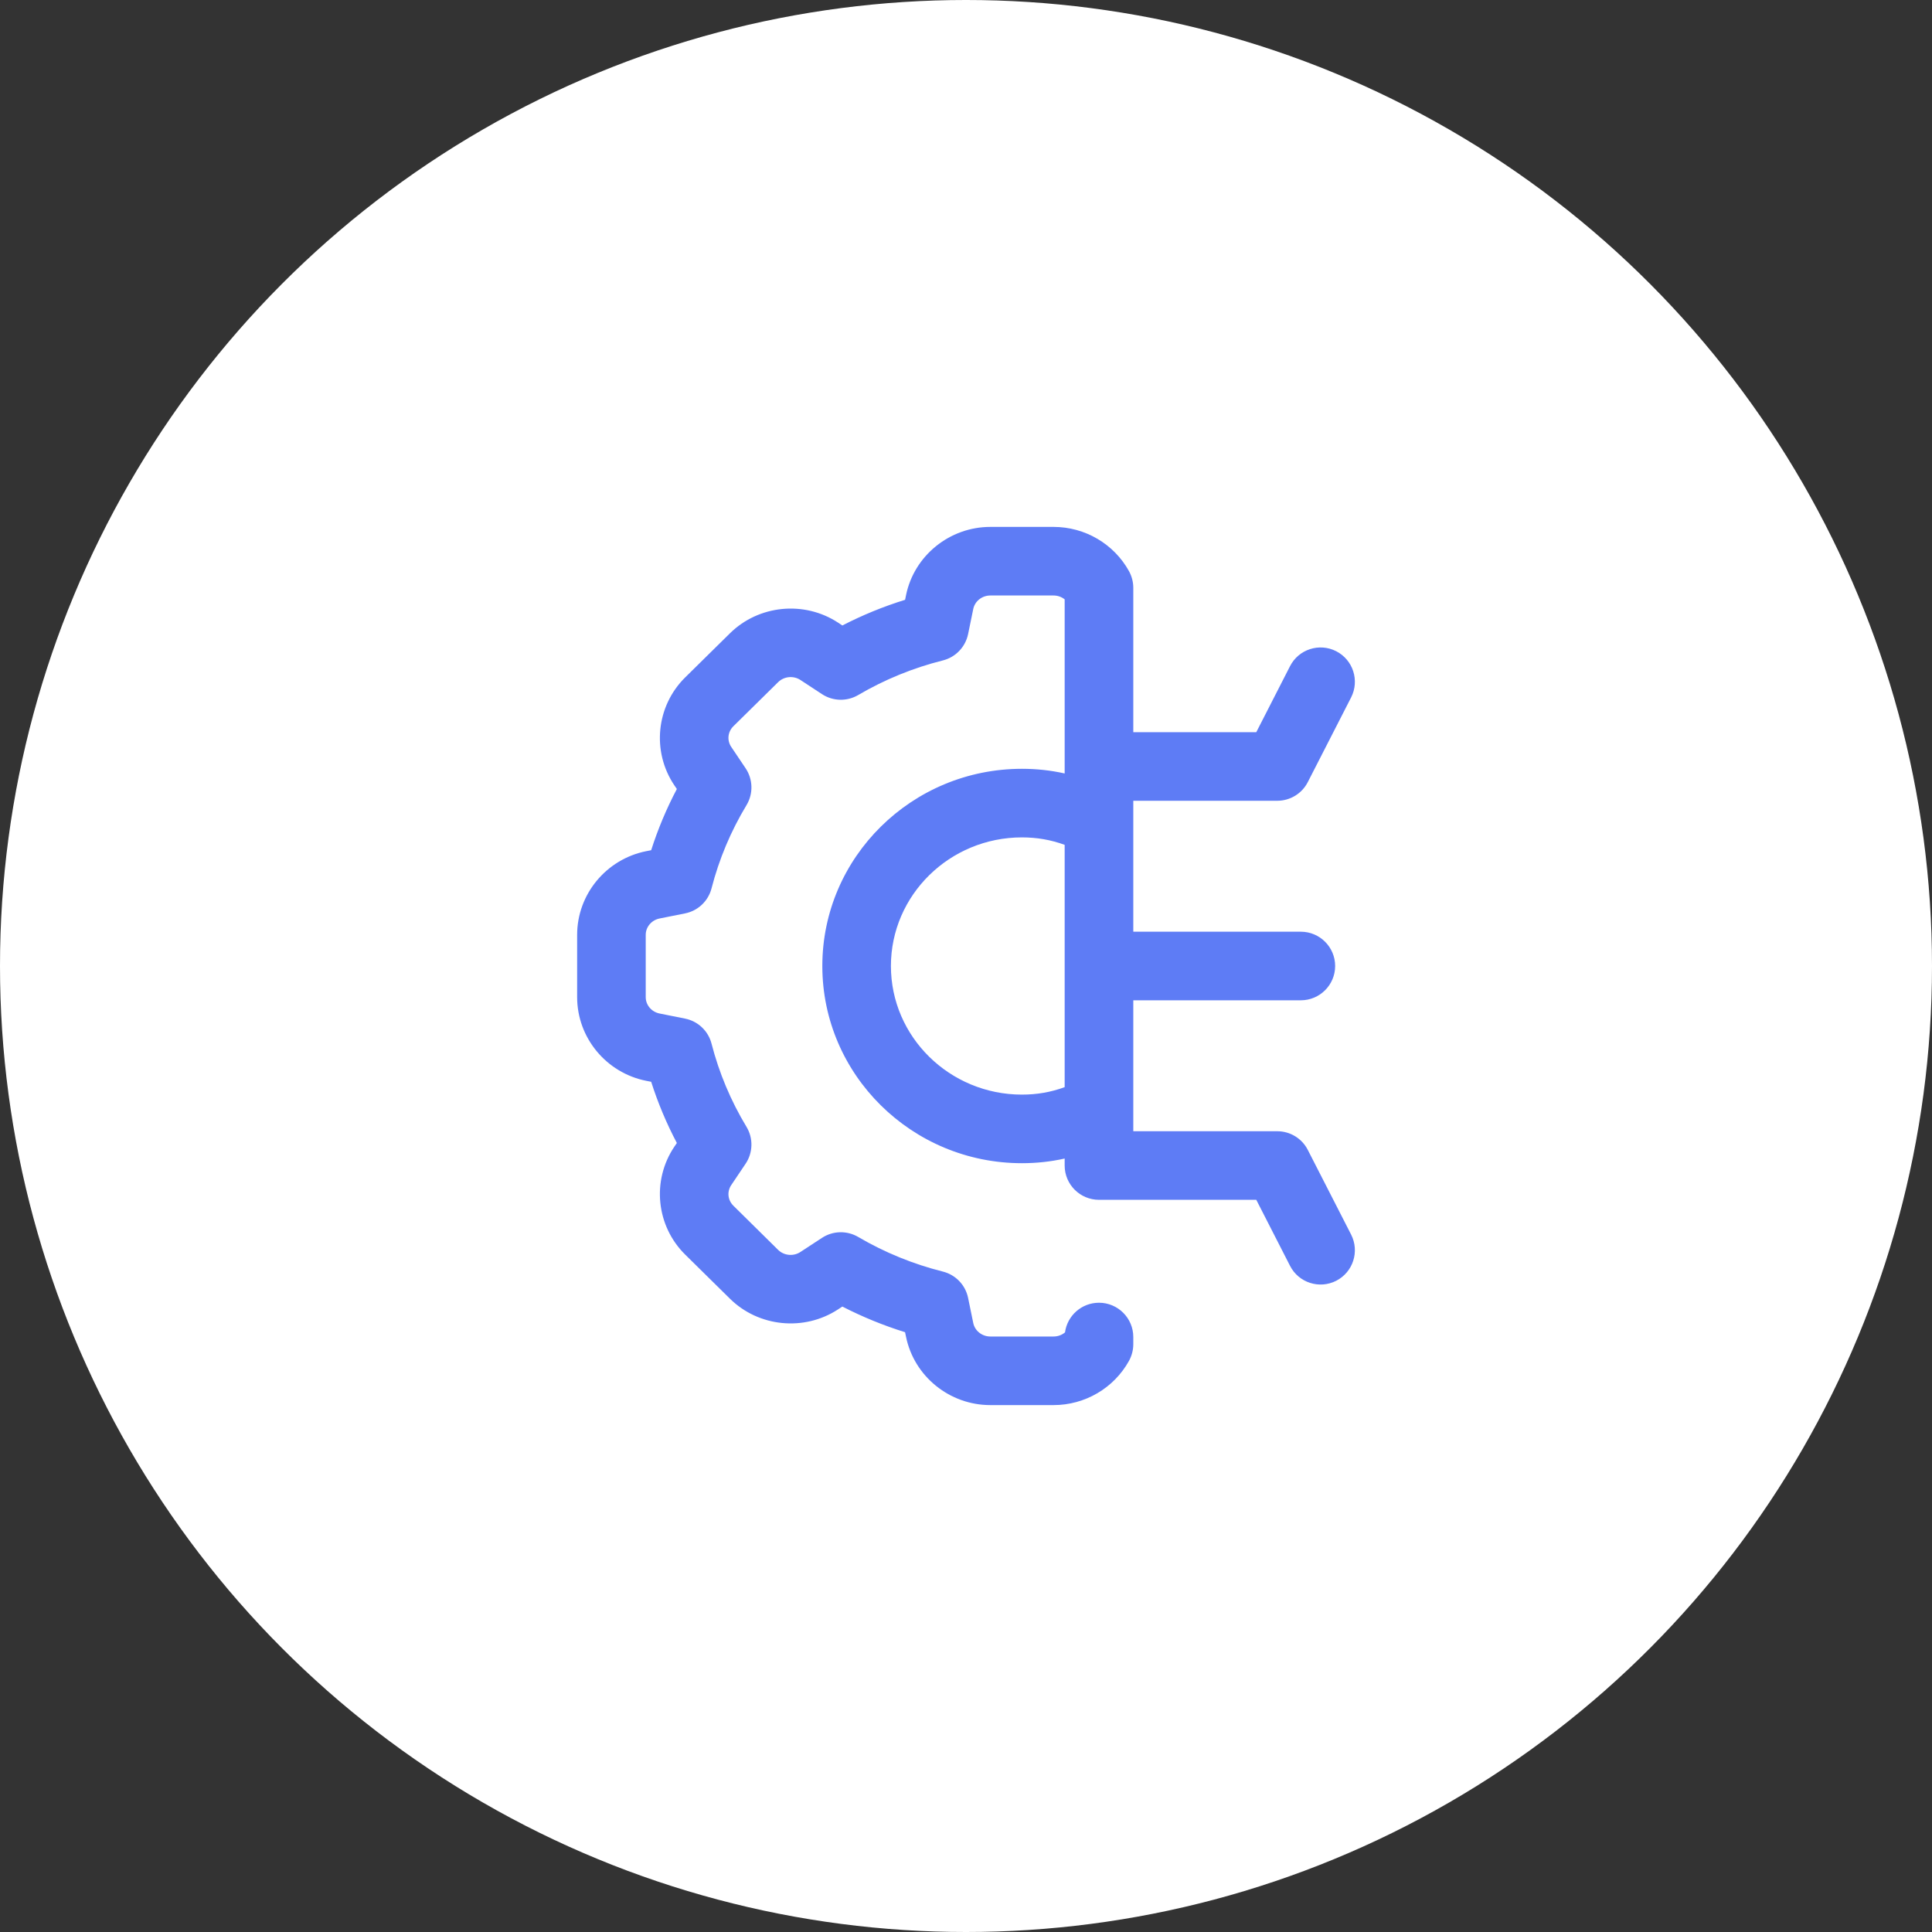
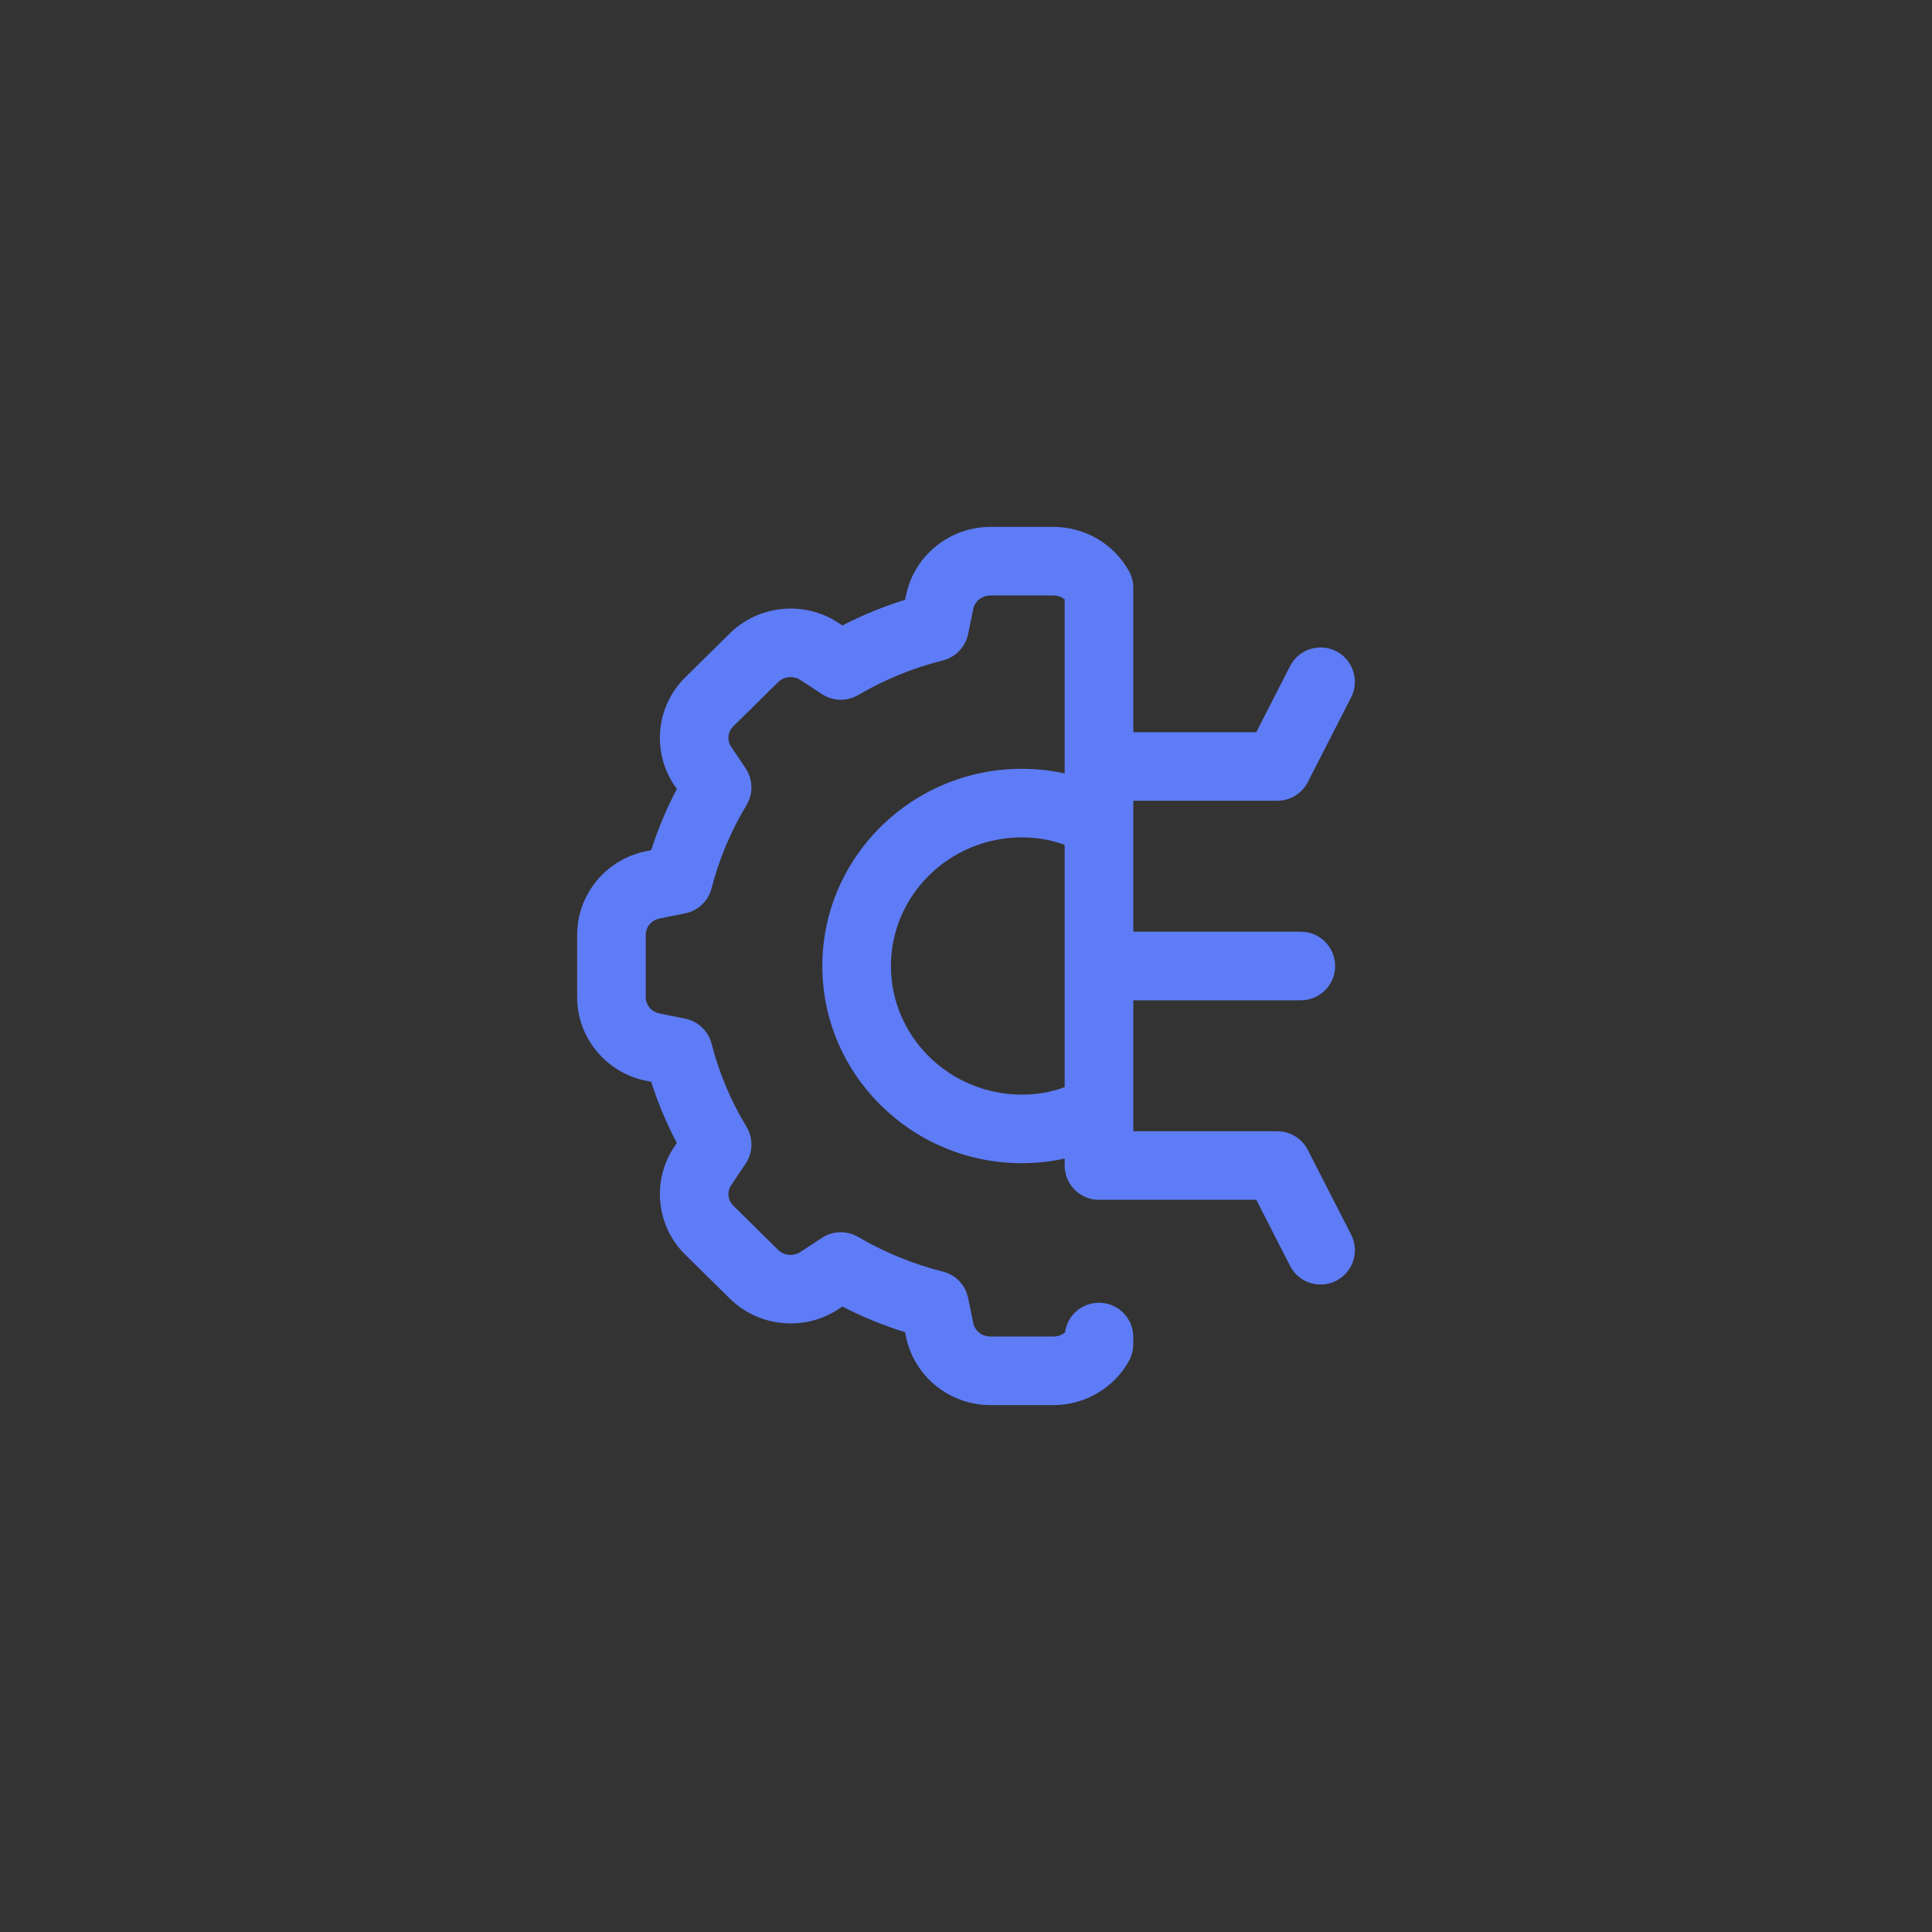
<svg xmlns="http://www.w3.org/2000/svg" width="44" height="44" viewBox="0 0 44 44" fill="none">
  <rect x="0" y="0" width="44" height="44" fill="#333333" stroke="none" />
-   <circle cx="22" cy="22" r="22" fill="white" />
  <path d="M29.784 26.188C29.651 25.927 29.382 25.763 29.089 25.763H25.81V22.781H29.625C30.057 22.781 30.407 22.431 30.407 22C30.407 21.569 30.057 21.219 29.625 21.219H25.81V18.237H29.089C29.382 18.237 29.651 18.073 29.784 17.812L30.771 15.883C30.967 15.498 30.815 15.028 30.431 14.831C30.047 14.635 29.576 14.787 29.38 15.171L28.611 16.675H25.81V13.387C25.81 13.255 25.776 13.125 25.713 13.009C25.369 12.387 24.71 12 23.994 12H22.554C21.626 12 20.818 12.655 20.634 13.556L20.613 13.66C20.12 13.813 19.643 14.008 19.184 14.245L19.085 14.179C18.314 13.675 17.279 13.777 16.624 14.423L15.605 15.427C14.943 16.08 14.839 17.113 15.357 17.884L15.415 17.969C15.179 18.416 14.983 18.883 14.83 19.363L14.717 19.385C13.805 19.567 13.144 20.368 13.144 21.29V22.71C13.144 23.632 13.805 24.433 14.717 24.615L14.83 24.637C14.983 25.117 15.179 25.584 15.415 26.031L15.357 26.116C14.839 26.887 14.943 27.92 15.605 28.573L16.624 29.577C17.279 30.223 18.314 30.325 19.085 29.821L19.184 29.756C19.642 29.991 20.12 30.187 20.612 30.34L20.634 30.444C20.818 31.346 21.626 32 22.554 32H23.994C24.71 32 25.369 31.613 25.713 30.991C25.776 30.875 25.81 30.745 25.81 30.613V30.45C25.81 30.019 25.46 29.669 25.029 29.669C24.633 29.669 24.306 29.963 24.255 30.344C24.184 30.404 24.092 30.438 23.994 30.438H22.554C22.365 30.438 22.201 30.308 22.165 30.13L22.048 29.56C21.988 29.265 21.764 29.032 21.472 28.959C20.795 28.789 20.147 28.524 19.545 28.171C19.289 28.021 18.97 28.028 18.721 28.191L18.229 28.513C18.069 28.618 17.856 28.597 17.721 28.465L16.703 27.46C16.573 27.332 16.553 27.139 16.654 26.989L16.98 26.504C17.15 26.251 17.158 25.924 17.001 25.663C16.644 25.072 16.376 24.434 16.205 23.769C16.13 23.478 15.895 23.256 15.601 23.198L15.022 23.082C14.839 23.046 14.706 22.889 14.706 22.71V21.29C14.706 21.111 14.839 20.954 15.022 20.918L15.601 20.802C15.895 20.744 16.13 20.522 16.205 20.231C16.376 19.566 16.644 18.928 17.001 18.337C17.158 18.076 17.15 17.749 16.98 17.496L16.654 17.011C16.553 16.861 16.573 16.668 16.702 16.54L17.721 15.536C17.856 15.403 18.069 15.382 18.229 15.486L18.721 15.809C18.97 15.972 19.289 15.979 19.545 15.829C20.146 15.476 20.795 15.211 21.472 15.041C21.764 14.968 21.987 14.735 22.048 14.44L22.165 13.87C22.201 13.692 22.365 13.562 22.554 13.562H23.994C24.088 13.562 24.177 13.594 24.247 13.65V17.615C23.931 17.544 23.608 17.509 23.274 17.509C20.767 17.509 18.728 19.523 18.728 22C18.728 24.476 20.767 26.491 23.274 26.491C23.608 26.491 23.931 26.456 24.247 26.385V26.544C24.247 26.975 24.597 27.325 25.029 27.325H28.611L29.38 28.829C29.576 29.213 30.047 29.365 30.431 29.169C30.815 28.972 30.967 28.502 30.771 28.117L29.784 26.188ZM23.274 24.929C21.629 24.929 20.29 23.615 20.29 22C20.29 20.385 21.629 19.071 23.274 19.071C23.616 19.071 23.933 19.126 24.247 19.241V24.759C23.933 24.874 23.616 24.929 23.274 24.929Z" fill="#5E7CF5" />
</svg>